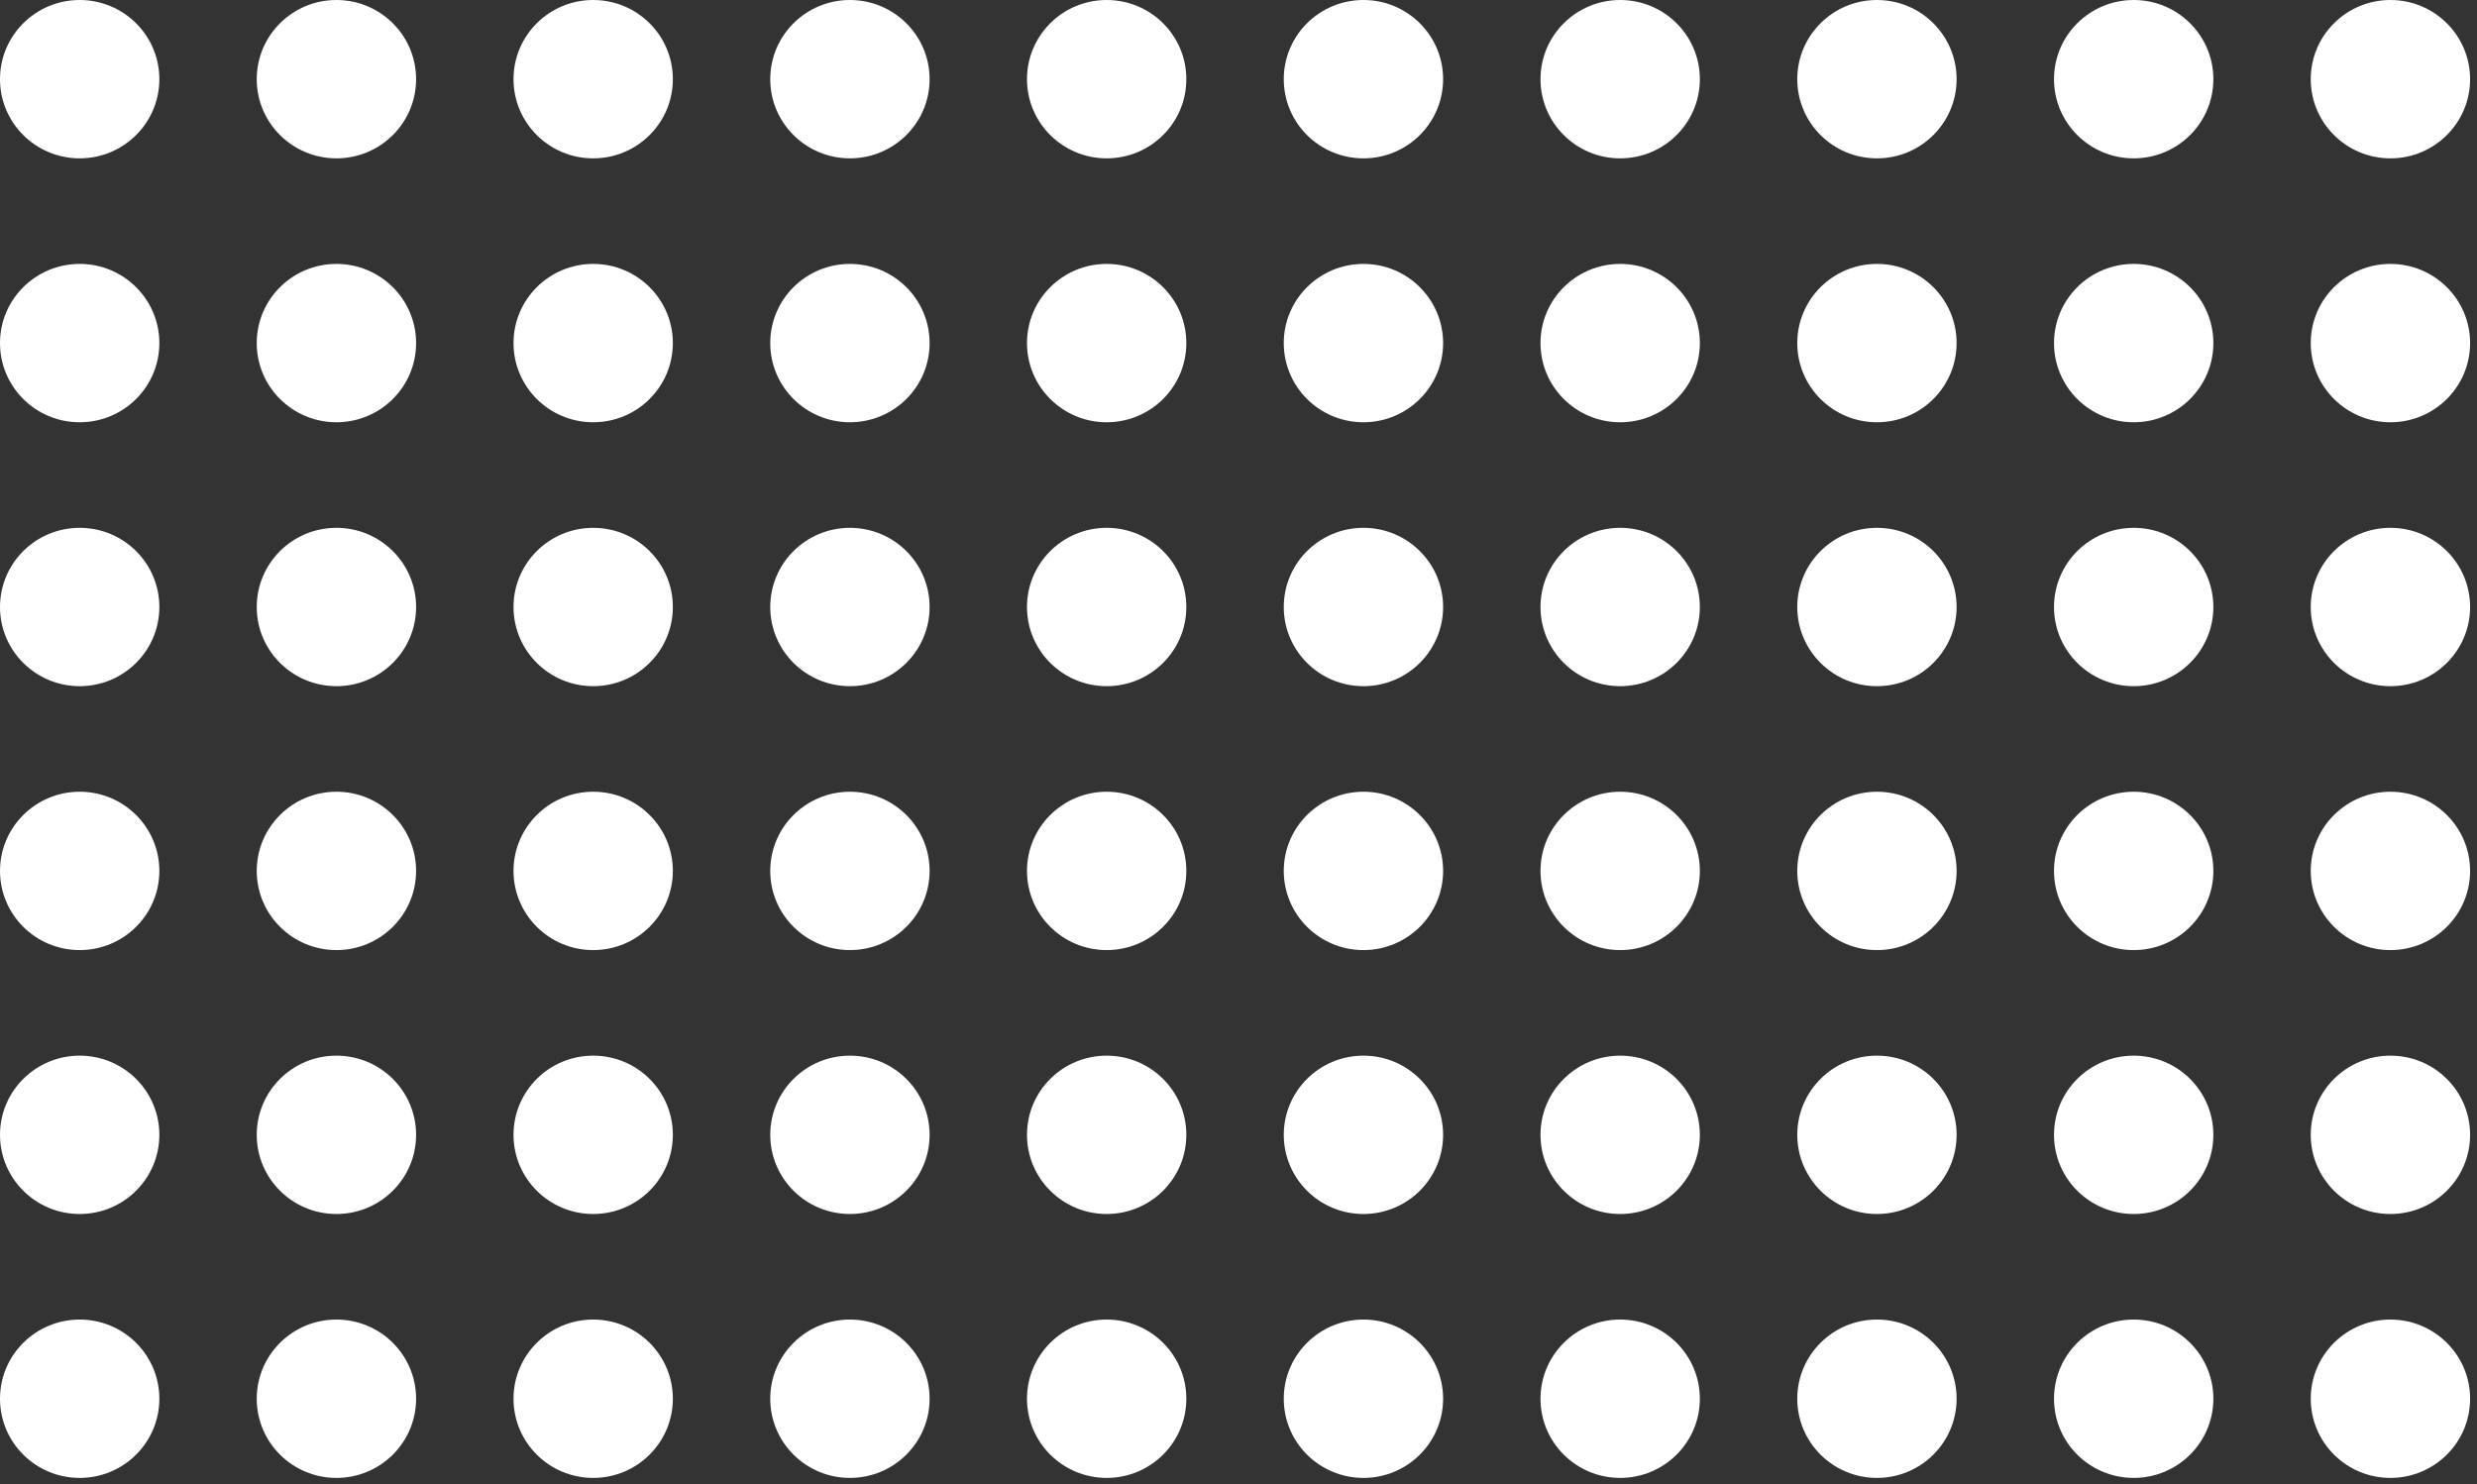
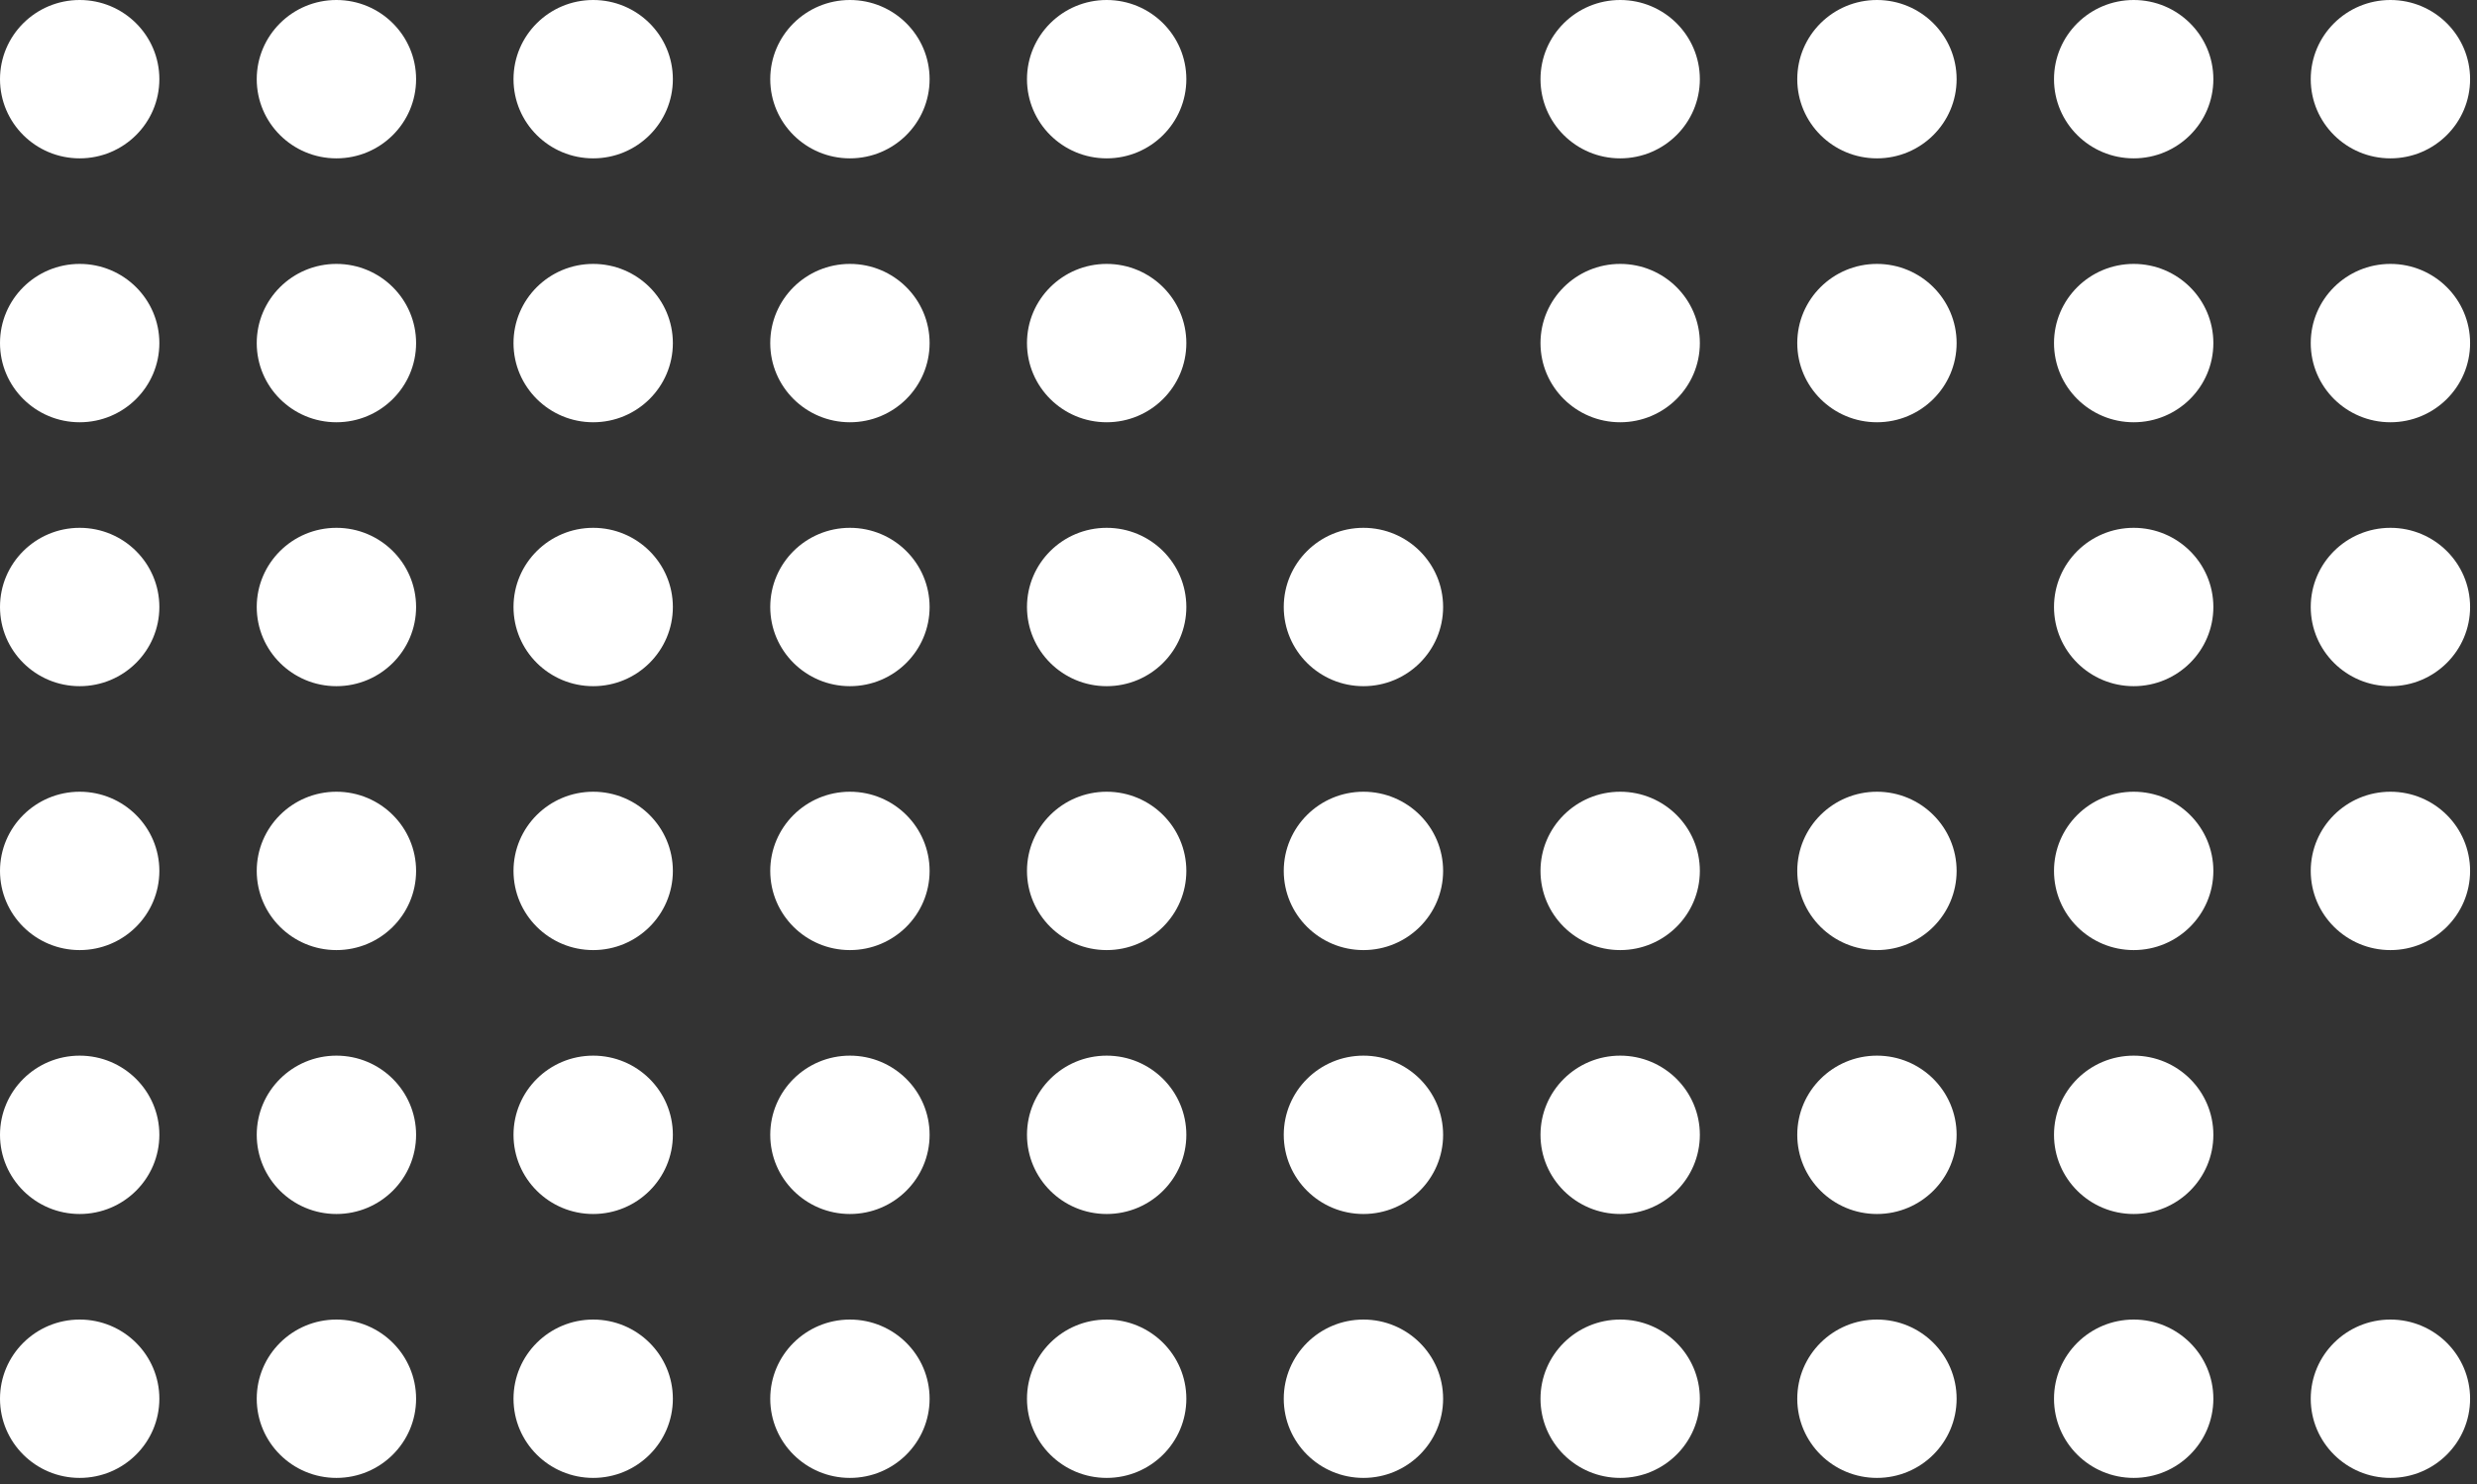
<svg xmlns="http://www.w3.org/2000/svg" width="322" height="193" viewBox="0 0 322 193" fill="none">
  <rect x="0" y="0" width="322" height="193" fill="#333333" stroke="none" />
  <ellipse cx="10.358" cy="10.294" rx="10.358" ry="10.294" fill="white" />
  <ellipse cx="43.733" cy="10.294" rx="10.358" ry="10.294" fill="white" />
  <ellipse cx="77.112" cy="10.294" rx="10.358" ry="10.294" fill="white" />
  <ellipse cx="110.487" cy="10.294" rx="10.358" ry="10.294" fill="white" />
  <ellipse cx="143.862" cy="10.294" rx="10.358" ry="10.294" fill="white" />
-   <ellipse cx="177.241" cy="10.294" rx="10.358" ry="10.294" fill="white" />
  <ellipse cx="210.616" cy="10.294" rx="10.358" ry="10.294" fill="white" />
  <ellipse cx="243.995" cy="10.294" rx="10.358" ry="10.294" fill="white" />
  <ellipse cx="277.37" cy="10.294" rx="10.358" ry="10.294" fill="white" />
  <ellipse cx="310.745" cy="10.294" rx="10.358" ry="10.294" fill="white" />
  <ellipse cx="10.358" cy="44.606" rx="10.358" ry="10.294" fill="white" />
  <ellipse cx="43.733" cy="44.606" rx="10.358" ry="10.294" fill="white" />
  <ellipse cx="77.112" cy="44.606" rx="10.358" ry="10.294" fill="white" />
  <ellipse cx="110.487" cy="44.606" rx="10.358" ry="10.294" fill="white" />
  <ellipse cx="143.862" cy="44.606" rx="10.358" ry="10.294" fill="white" />
-   <ellipse cx="177.241" cy="44.606" rx="10.358" ry="10.294" fill="white" />
  <ellipse cx="210.616" cy="44.606" rx="10.358" ry="10.294" fill="white" />
  <ellipse cx="243.995" cy="44.606" rx="10.358" ry="10.294" fill="white" />
  <ellipse cx="277.37" cy="44.606" rx="10.358" ry="10.294" fill="white" />
  <ellipse cx="310.745" cy="44.606" rx="10.358" ry="10.294" fill="white" />
  <ellipse cx="10.358" cy="78.919" rx="10.358" ry="10.294" fill="white" />
  <ellipse cx="43.733" cy="78.919" rx="10.358" ry="10.294" fill="white" />
  <ellipse cx="77.112" cy="78.919" rx="10.358" ry="10.294" fill="white" />
  <ellipse cx="110.487" cy="78.919" rx="10.358" ry="10.294" fill="white" />
  <ellipse cx="143.862" cy="78.919" rx="10.358" ry="10.294" fill="white" />
  <ellipse cx="177.241" cy="78.919" rx="10.358" ry="10.294" fill="white" />
-   <ellipse cx="210.616" cy="78.919" rx="10.358" ry="10.294" fill="white" />
-   <ellipse cx="243.995" cy="78.919" rx="10.358" ry="10.294" fill="white" />
  <ellipse cx="277.37" cy="78.919" rx="10.358" ry="10.294" fill="white" />
  <ellipse cx="310.745" cy="78.919" rx="10.358" ry="10.294" fill="white" />
  <ellipse cx="10.358" cy="113.231" rx="10.358" ry="10.294" fill="white" />
  <ellipse cx="43.733" cy="113.231" rx="10.358" ry="10.294" fill="white" />
  <ellipse cx="77.112" cy="113.231" rx="10.358" ry="10.294" fill="white" />
  <ellipse cx="110.487" cy="113.231" rx="10.358" ry="10.294" fill="white" />
  <ellipse cx="143.862" cy="113.231" rx="10.358" ry="10.294" fill="white" />
  <ellipse cx="177.241" cy="113.231" rx="10.358" ry="10.294" fill="white" />
  <ellipse cx="210.616" cy="113.231" rx="10.358" ry="10.294" fill="white" />
  <ellipse cx="243.995" cy="113.231" rx="10.358" ry="10.294" fill="white" />
  <ellipse cx="277.37" cy="113.231" rx="10.358" ry="10.294" fill="white" />
  <ellipse cx="310.745" cy="113.231" rx="10.358" ry="10.294" fill="white" />
  <ellipse cx="10.358" cy="147.544" rx="10.358" ry="10.294" fill="white" />
  <ellipse cx="43.733" cy="147.544" rx="10.358" ry="10.294" fill="white" />
  <ellipse cx="77.112" cy="147.544" rx="10.358" ry="10.294" fill="white" />
  <ellipse cx="110.487" cy="147.544" rx="10.358" ry="10.294" fill="white" />
  <ellipse cx="143.862" cy="147.544" rx="10.358" ry="10.294" fill="white" />
  <ellipse cx="177.241" cy="147.544" rx="10.358" ry="10.294" fill="white" />
  <ellipse cx="210.616" cy="147.544" rx="10.358" ry="10.294" fill="white" />
  <ellipse cx="243.995" cy="147.544" rx="10.358" ry="10.294" fill="white" />
  <ellipse cx="277.37" cy="147.544" rx="10.358" ry="10.294" fill="white" />
-   <ellipse cx="310.745" cy="147.544" rx="10.358" ry="10.294" fill="white" />
  <ellipse cx="10.358" cy="181.856" rx="10.358" ry="10.294" fill="white" />
  <ellipse cx="43.733" cy="181.856" rx="10.358" ry="10.294" fill="white" />
  <ellipse cx="77.112" cy="181.856" rx="10.358" ry="10.294" fill="white" />
  <ellipse cx="110.487" cy="181.856" rx="10.358" ry="10.294" fill="white" />
  <ellipse cx="143.862" cy="181.856" rx="10.358" ry="10.294" fill="white" />
  <ellipse cx="177.241" cy="181.856" rx="10.358" ry="10.294" fill="white" />
  <ellipse cx="210.616" cy="181.856" rx="10.358" ry="10.294" fill="white" />
  <ellipse cx="243.995" cy="181.856" rx="10.358" ry="10.294" fill="white" />
  <ellipse cx="277.37" cy="181.856" rx="10.358" ry="10.294" fill="white" />
  <ellipse cx="310.745" cy="181.856" rx="10.358" ry="10.294" fill="white" />
</svg>